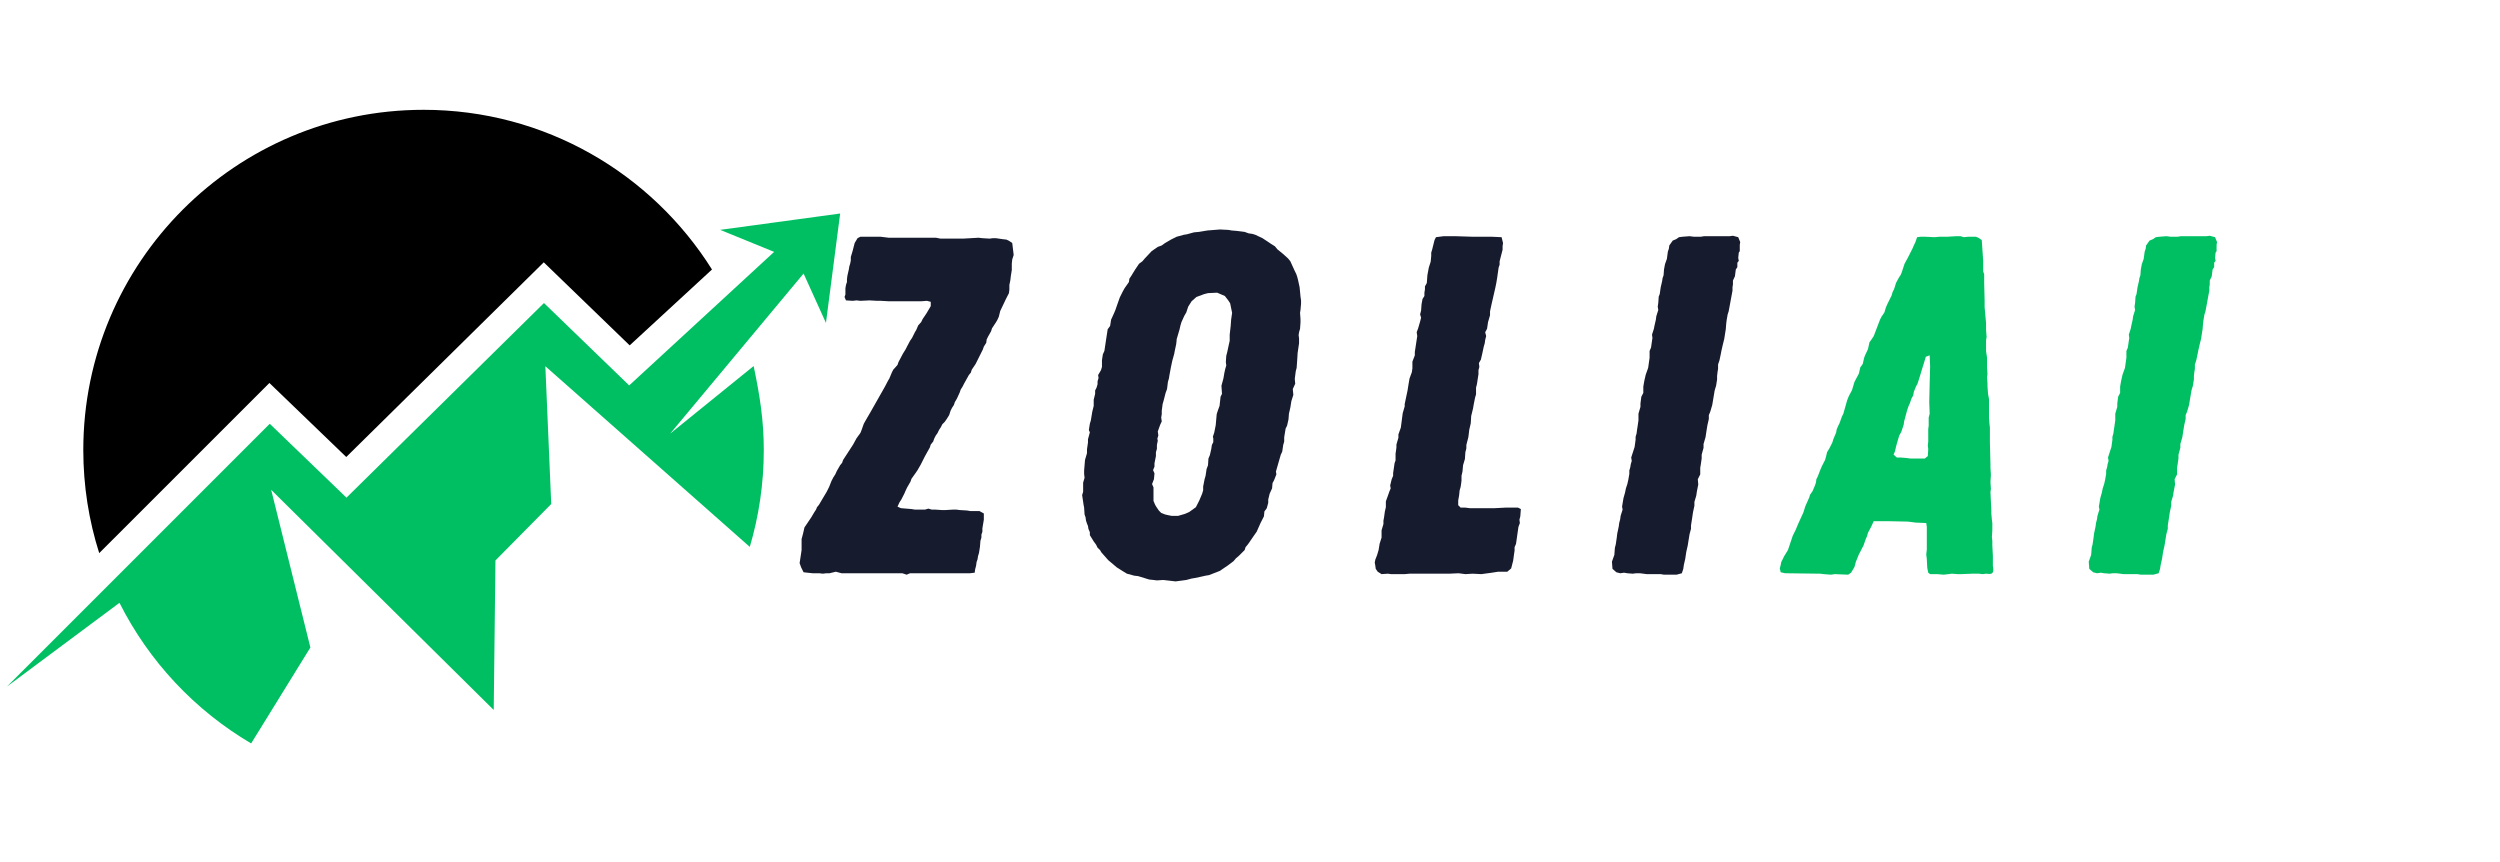
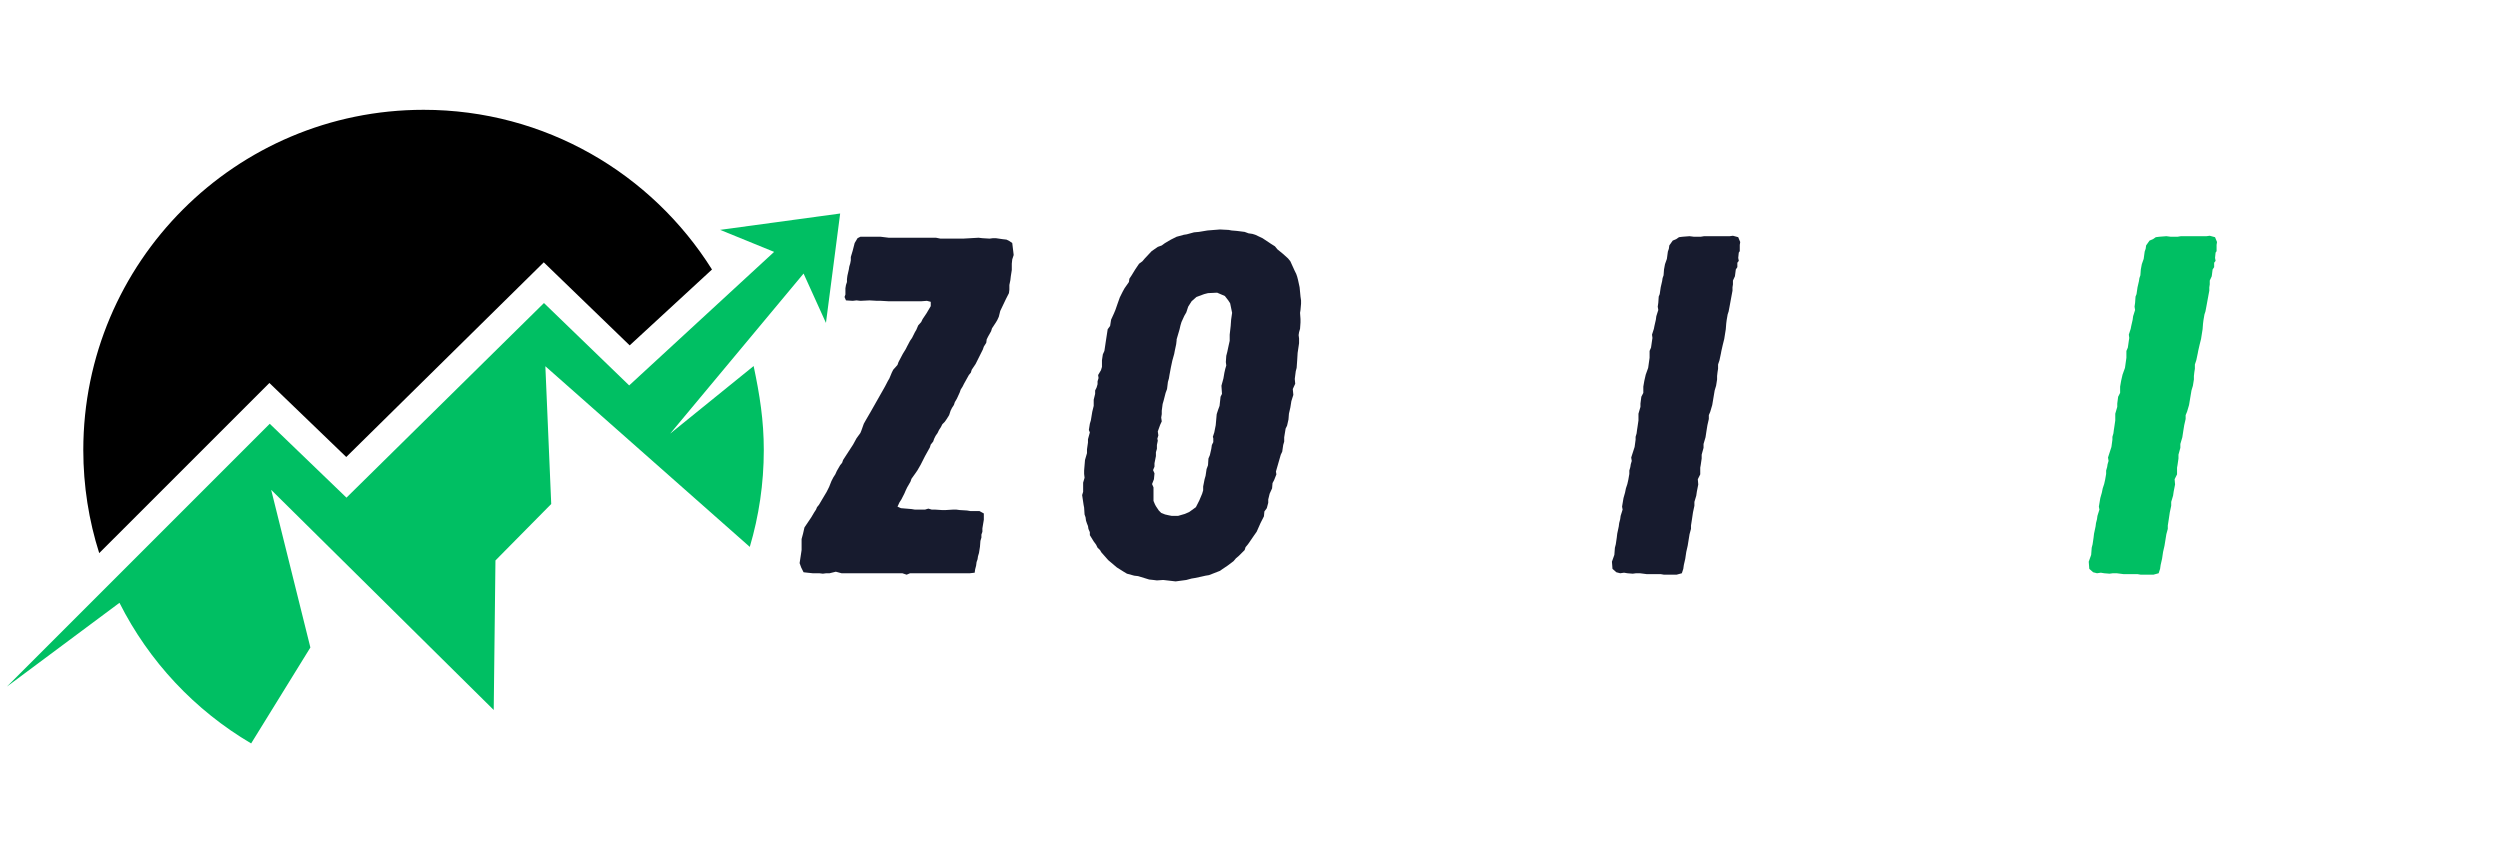
<svg xmlns="http://www.w3.org/2000/svg" width="473" zoomAndPan="magnify" viewBox="0 0 354.75 122.25" height="163" preserveAspectRatio="xMidYMid meet" version="1.0">
  <defs>
    <g />
    <clipPath id="dcf47766ab">
      <path d="M 0.957 30 L 119.48 30 L 119.48 105.777 L 0.957 105.777 Z M 0.957 30 " clip-rule="nonzero" />
    </clipPath>
    <clipPath id="5060abcd38">
      <path d="M 11 15.582 L 102 15.582 L 102 79 L 11 79 Z M 11 15.582 " clip-rule="nonzero" />
    </clipPath>
  </defs>
  <g fill="#171b2e" fill-opacity="1">
    <g transform="translate(113.746, 81.407)">
      <g>
        <path d="M 14.906 0.141 L 14.297 -0.062 L 5.672 -0.062 L 4.859 -0.281 L 3.969 -0.062 L 3.484 -0.062 L 3.016 0 L 2.531 -0.062 L 1.578 -0.062 L 0.828 -0.141 L 0.281 -0.203 L -0.062 -0.891 L -0.281 -1.5 L -0.062 -2.938 L 0 -3.359 L 0 -4.922 L 0.203 -5.672 L 0.406 -6.562 L 1.375 -8 L 1.781 -8.688 L 2.047 -9.094 L 2.188 -9.438 L 2.469 -9.781 L 2.875 -10.469 L 3.562 -11.625 L 3.906 -12.312 L 4.234 -13.141 L 4.516 -13.688 L 4.781 -14.094 L 5 -14.578 L 5.469 -15.391 L 5.75 -15.734 L 5.891 -16.141 L 7.312 -18.328 L 7.797 -19.219 L 8.344 -19.969 L 8.484 -20.312 L 8.828 -21.281 L 9.172 -21.891 L 9.844 -23.047 L 11.828 -26.547 L 12.25 -27.359 L 12.453 -27.703 L 12.797 -28.531 L 13 -28.938 L 13.609 -29.625 L 13.75 -30.031 L 14.359 -31.188 L 14.781 -31.875 L 14.984 -32.281 L 15.391 -33.047 L 15.672 -33.453 L 16.078 -34.266 L 16.281 -34.609 L 16.547 -35.234 L 16.969 -35.703 L 17.172 -36.125 L 17.719 -36.938 L 18.328 -37.969 L 18.328 -38.578 L 17.781 -38.719 L 16.969 -38.656 L 12.375 -38.656 L 11.281 -38.719 L 10.734 -38.719 L 9.641 -38.781 L 8.344 -38.719 L 7.797 -38.781 L 7.25 -38.719 L 6.297 -38.781 L 6.094 -39.266 L 6.219 -39.609 L 6.219 -40.5 L 6.297 -40.969 L 6.438 -41.391 L 6.438 -41.797 L 6.5 -42.281 L 6.703 -43.172 L 6.766 -43.578 L 6.906 -44.047 L 6.984 -44.469 L 6.984 -44.938 L 7.25 -45.828 L 7.531 -46.922 L 7.938 -47.609 L 8.344 -47.812 L 11.219 -47.812 L 12.375 -47.672 L 19.078 -47.672 L 19.703 -47.547 L 22.922 -47.547 L 25.109 -47.672 L 25.656 -47.609 L 26.672 -47.547 L 27.156 -47.609 L 27.562 -47.609 L 28.531 -47.469 L 29.078 -47.406 L 29.484 -47.203 L 29.891 -46.922 L 30.031 -45.766 L 30.094 -45.219 L 29.891 -44.594 L 29.828 -43.984 L 29.828 -43.094 L 29.688 -42.203 L 29.625 -41.656 L 29.484 -40.969 L 29.484 -40.297 L 29.422 -39.812 L 29 -38.984 L 28.188 -37.281 L 27.984 -36.453 L 27.766 -35.984 L 27.562 -35.641 L 27.016 -34.812 L 26.891 -34.406 L 26.469 -33.656 L 26.266 -33.25 L 26.203 -32.766 L 25.859 -32.219 L 25.719 -31.812 L 24.688 -29.75 L 24.141 -28.938 L 24.016 -28.531 L 23.734 -28.188 L 23.047 -26.953 L 22.844 -26.547 L 22.578 -26.125 L 22.438 -25.719 L 22.031 -24.828 L 21.75 -24.359 L 21.609 -23.938 L 21.344 -23.531 L 21.141 -23.125 L 20.938 -22.5 L 20.594 -21.953 L 20.312 -21.547 L 19.969 -21.203 L 19.766 -20.797 L 19.5 -20.391 L 19.297 -19.969 L 19.016 -19.562 L 18.812 -19.156 L 18.672 -18.75 L 18.328 -18.328 L 18.203 -17.922 L 17.516 -16.688 L 16.891 -15.453 L 16.422 -14.641 L 16.141 -14.234 L 15.594 -13.469 L 15.453 -13.062 L 14.984 -12.25 L 14.781 -11.828 L 14.578 -11.359 L 14.156 -10.531 L 13.891 -10.125 L 13.609 -9.516 L 14.094 -9.297 L 15.594 -9.172 L 16.078 -9.094 L 17.516 -9.094 L 17.984 -9.234 L 18.469 -9.094 L 18.953 -9.094 L 19.906 -9.031 L 20.453 -9.031 L 21.484 -9.094 L 21.953 -9.094 L 22.438 -9.031 L 23.469 -8.969 L 23.938 -8.891 L 25.234 -8.891 L 25.859 -8.547 L 25.859 -7.656 L 25.656 -6.438 L 25.656 -5.953 L 25.516 -5.547 L 25.516 -5.125 L 25.375 -4.656 L 25.312 -3.828 L 25.172 -2.938 L 25.031 -2.469 L 24.969 -2.047 L 24.828 -1.641 L 24.766 -1.156 L 24.625 -0.609 L 24.562 -0.141 L 23.875 -0.062 L 15.391 -0.062 Z M 14.906 0.141 " />
      </g>
    </g>
  </g>
  <g fill="#171b2e" fill-opacity="1">
    <g transform="translate(150.275, 81.407)">
      <g>
        <path d="M 16.547 1.094 L 14.781 0.891 L 13.891 0.953 L 13.406 0.891 L 12.797 0.828 L 11.219 0.344 L 10.672 0.281 L 9.641 0 L 9.172 -0.281 L 8.203 -0.891 L 6.984 -1.922 L 6.016 -3.016 L 5.812 -3.359 L 5.469 -3.688 L 5.266 -4.109 L 4.922 -4.578 L 4.375 -5.469 L 4.375 -5.891 L 4.172 -6.359 L 4.109 -6.766 L 3.969 -7.109 L 3.828 -7.531 L 3.766 -8 L 3.625 -8.406 L 3.562 -9.375 L 3.484 -9.781 L 3.281 -11.156 L 3.422 -11.625 L 3.422 -12.922 L 3.625 -13.609 L 3.562 -14.156 L 3.562 -14.641 L 3.688 -16.141 L 3.969 -17.109 L 3.969 -17.656 L 4.109 -18.609 L 4.109 -19.078 L 4.375 -20.047 L 4.234 -20.391 L 4.375 -21.281 L 4.516 -21.75 L 4.719 -22.984 L 4.922 -23.812 L 4.922 -24.688 L 5.125 -25.516 L 5.125 -26 L 5.328 -26.406 L 5.469 -26.891 L 5.469 -27.297 L 5.609 -27.766 L 5.547 -28.188 L 5.953 -28.875 L 6.094 -29.344 L 6.094 -30.297 L 6.219 -31.125 L 6.438 -31.609 L 6.5 -32.016 L 6.641 -32.969 L 6.906 -34.688 L 7.25 -35.156 L 7.391 -36.047 L 7.797 -36.938 L 8 -37.422 L 8.281 -38.234 L 8.625 -39.203 L 9.031 -40.016 L 9.297 -40.5 L 9.922 -41.391 L 9.984 -41.859 L 10.266 -42.281 L 10.812 -43.172 L 11.359 -43.984 L 11.828 -44.328 L 12.172 -44.734 L 13.141 -45.766 L 14.016 -46.375 L 14.578 -46.578 L 15.047 -46.922 L 15.875 -47.406 L 16.688 -47.812 L 17.719 -48.094 L 18.125 -48.156 L 19.156 -48.438 L 19.844 -48.5 L 21.062 -48.703 L 22.031 -48.781 L 22.844 -48.844 L 24.078 -48.781 L 24.484 -48.703 L 25.234 -48.641 L 26.344 -48.5 L 26.891 -48.297 L 27.438 -48.219 L 27.844 -48.094 L 28.875 -47.609 L 30.094 -46.797 L 30.641 -46.453 L 30.984 -46.031 L 31.734 -45.422 L 32.5 -44.734 L 32.828 -44.328 L 33.047 -43.844 L 33.453 -42.953 L 33.656 -42.547 L 33.797 -42.141 L 33.922 -41.656 L 34.141 -40.641 L 34.266 -39.328 L 34.344 -38.781 L 34.344 -38.312 L 34.266 -37.422 L 34.203 -37.016 L 34.266 -36.125 L 34.266 -35.641 L 34.203 -34.75 L 34.062 -34.266 L 34 -33.859 L 34.062 -33.375 L 34.062 -32.703 L 34 -32.281 L 33.859 -31.328 L 33.797 -30.297 L 33.719 -29.203 L 33.594 -28.734 L 33.453 -27.641 L 33.516 -26.953 L 33.172 -26.203 L 33.25 -25.375 L 32.969 -24.484 L 32.828 -23.594 L 32.625 -22.703 L 32.562 -21.891 L 32.359 -21 L 32.156 -20.594 L 31.953 -19.359 L 31.953 -18.75 L 31.812 -18.266 L 31.672 -17.312 L 31.469 -16.891 L 30.781 -14.5 L 30.844 -14.094 L 30.516 -13.266 L 30.297 -12.859 L 30.234 -12.109 L 29.891 -11.359 L 29.688 -10.531 L 29.688 -10.062 L 29.484 -9.297 L 29.141 -8.828 L 29.078 -8.141 L 28.594 -7.188 L 28.047 -5.953 L 27.703 -5.469 L 27.094 -4.578 L 26.812 -4.172 L 26.469 -3.766 L 26.344 -3.359 L 25.516 -2.531 L 25.109 -2.188 L 24.766 -1.781 L 23.938 -1.156 L 23.125 -0.609 L 22.844 -0.406 L 21.281 0.203 L 20.797 0.281 L 20.25 0.406 L 19.297 0.609 L 18.812 0.688 L 18.062 0.891 Z M 16 -8.203 L 16.891 -8.203 L 17.859 -8.484 L 18.469 -8.75 L 19.422 -9.438 L 19.906 -10.391 L 20.312 -11.359 L 20.453 -11.828 L 20.453 -12.375 L 20.656 -13.406 L 20.797 -13.891 L 20.938 -14.844 L 21.141 -15.391 L 21.203 -16.344 L 21.406 -16.828 L 21.609 -17.719 L 21.688 -18.266 L 21.891 -18.672 L 21.891 -19.219 L 21.828 -19.422 L 22.031 -20.047 L 22.234 -21.062 L 22.375 -22.641 L 22.578 -23.266 L 22.781 -23.812 L 22.922 -25.109 L 23.125 -25.516 L 23.047 -26.672 L 23.328 -27.703 L 23.469 -28.531 L 23.594 -29.078 L 23.734 -29.547 L 23.672 -30.031 L 23.734 -30.922 L 23.875 -31.469 L 24.078 -32.422 L 24.219 -33.047 L 24.219 -33.922 L 24.359 -35.156 L 24.422 -36.047 L 24.562 -37.016 L 24.281 -38.375 L 24.016 -38.781 L 23.531 -39.406 L 22.438 -39.875 L 21.141 -39.812 L 20.594 -39.672 L 19.5 -39.266 L 18.812 -38.656 L 18.328 -37.891 L 18.062 -37.078 L 17.781 -36.594 L 17.375 -35.703 L 17.234 -35.234 L 17.109 -34.688 L 16.688 -33.25 L 16.688 -33.109 L 16.625 -32.562 L 16.422 -31.609 L 16.344 -31.188 L 16.078 -30.234 L 15.875 -29.281 L 15.672 -28.188 L 15.594 -27.703 L 15.453 -27.219 L 15.328 -26.203 L 15.125 -25.656 L 14.844 -24.562 L 14.703 -24.078 L 14.578 -23.125 L 14.578 -22.641 L 14.5 -22.156 L 14.578 -21.609 L 14.359 -21.141 L 14.016 -20.188 L 14.094 -19.625 L 13.953 -19.156 L 14.016 -18.875 L 13.891 -18.266 L 13.891 -17.719 L 13.75 -17.234 L 13.75 -16.688 L 13.547 -15.672 L 13.547 -15.188 L 13.344 -14.703 L 13.547 -14.234 L 13.469 -13.406 L 13.203 -12.719 L 13.406 -12.25 L 13.406 -10.328 L 13.609 -9.844 L 13.75 -9.578 L 14.156 -8.969 L 14.5 -8.625 L 15.047 -8.406 L 15.594 -8.281 Z M 16 -8.203 " />
      </g>
    </g>
  </g>
  <g fill="#171b2e" fill-opacity="1">
    <g transform="translate(193.029, 81.407)">
      <g>
-         <path d="M 3.016 0.062 L 2.469 -0.281 L 2.188 -0.688 L 2.125 -1.156 L 2.047 -1.578 L 2.125 -1.984 L 2.391 -2.672 L 2.594 -3.359 L 2.672 -3.828 L 2.734 -4.234 L 3.016 -5.125 L 3.016 -6.156 L 3.281 -7.047 L 3.281 -7.531 L 3.359 -7.938 L 3.484 -8.828 L 3.625 -9.438 L 3.625 -10.266 L 3.969 -11.219 L 4.109 -11.625 L 4.312 -12.109 L 4.234 -12.516 L 4.453 -13.406 L 4.656 -13.891 L 4.656 -14.297 L 4.719 -14.703 L 4.859 -15.672 L 5 -16.078 L 5 -17.031 L 5.062 -17.438 L 5.125 -17.922 L 5.125 -18.328 L 5.406 -19.297 L 5.406 -19.766 L 5.75 -20.734 L 6.016 -22.781 L 6.297 -23.734 L 6.297 -24.078 L 6.703 -26 L 6.844 -26.891 L 6.984 -27.703 L 7.312 -28.594 L 7.391 -29.141 L 7.391 -30.094 L 7.734 -30.984 L 7.734 -31.469 L 7.859 -32.281 L 8.078 -33.719 L 8 -34.266 L 8.203 -34.812 L 8.484 -35.781 L 8.625 -36.328 L 8.484 -36.797 L 8.625 -37.344 L 8.688 -38.234 L 8.828 -38.984 L 9.094 -39.406 L 9.094 -39.875 L 9.172 -40.359 L 9.172 -40.766 L 9.438 -41.25 L 9.516 -42.344 L 9.719 -43.438 L 9.984 -44.266 L 10.062 -45.078 L 10.062 -45.562 L 10.188 -45.969 L 10.531 -47.344 L 10.734 -47.75 L 11.828 -47.891 L 13.469 -47.891 L 16 -47.812 L 18.672 -47.812 L 20.047 -47.75 L 20.25 -46.922 L 20.188 -46.453 L 20.188 -45.969 L 19.766 -44.328 L 19.766 -43.844 L 19.625 -43.438 L 19.422 -42 L 19.297 -41.25 L 19.156 -40.562 L 18.609 -38.172 L 18.406 -37.219 L 18.406 -36.672 L 18.125 -35.703 L 17.984 -34.75 L 17.719 -34.266 L 17.859 -33.719 L 17.719 -33.172 L 17.656 -32.703 L 17.516 -32.219 L 17.312 -31.266 L 17.109 -30.375 L 16.828 -29.891 L 16.891 -29.344 L 16.766 -28.875 L 16.766 -28.312 L 16.547 -26.891 L 16.422 -26.406 L 16.422 -25.453 L 16.281 -24.969 L 16.078 -23.938 L 16 -23.469 L 15.734 -22.375 L 15.672 -21.344 L 15.453 -20.391 L 15.391 -19.844 L 15.328 -19.359 L 15.047 -18.266 L 15.047 -17.781 L 14.906 -17.234 L 14.844 -16.281 L 14.578 -15.391 L 14.5 -14.5 L 14.359 -13.891 L 14.359 -13.203 L 14.297 -12.719 L 14.234 -12.312 L 14.094 -11.828 L 14.016 -11.078 L 13.891 -10.391 L 13.891 -9.719 L 14.234 -9.375 L 14.906 -9.375 L 15.531 -9.297 L 19.078 -9.297 L 20.594 -9.375 L 22.375 -9.375 L 22.781 -9.172 L 22.703 -8.141 L 22.578 -7.656 L 22.641 -7.188 L 22.438 -6.641 L 22.094 -4.234 L 21.891 -3.766 L 21.891 -3.281 L 21.828 -2.875 L 21.688 -1.844 L 21.406 -0.75 L 20.859 -0.281 L 19.562 -0.281 L 18.672 -0.141 L 17.172 0.062 L 15.938 0 L 14.906 0.062 L 13.953 -0.062 L 12.594 0 L 6.984 0 L 6.297 0.062 L 4.375 0.062 L 3.906 0 Z M 3.016 0.062 " />
-       </g>
+         </g>
    </g>
  </g>
  <g fill="#171b2e" fill-opacity="1">
    <g transform="translate(226.686, 81.407)">
      <g>
        <path d="M 9.438 0.141 L 8.969 0.062 L 6.984 0.062 L 6.016 -0.062 L 5.469 -0.062 L 5 0 L 4.234 -0.062 L 3.766 -0.141 L 3.219 -0.062 L 2.672 -0.203 L 2.125 -0.688 L 2.047 -1.703 L 2.391 -2.672 L 2.469 -3.688 L 2.594 -4.172 L 2.734 -5.125 L 2.797 -5.672 L 3.016 -6.703 L 3.078 -7.188 L 3.219 -7.734 L 3.281 -8.203 L 3.562 -9.094 L 3.484 -9.516 L 3.688 -10.734 L 3.906 -11.5 L 4.031 -12.109 L 4.234 -12.719 L 4.375 -13.344 L 4.516 -14.156 L 4.516 -14.641 L 4.656 -15.125 L 4.719 -15.531 L 4.859 -16 L 4.781 -16.484 L 5.266 -17.984 L 5.406 -19.016 L 5.406 -19.422 L 5.547 -19.906 L 5.609 -20.391 L 5.672 -20.797 L 5.812 -21.75 L 5.812 -22.703 L 6.094 -23.672 L 6.094 -24.141 L 6.219 -25.109 L 6.5 -25.656 L 6.5 -26.547 L 6.641 -27.359 L 6.844 -28.25 L 7.188 -29.203 L 7.391 -30.641 L 7.391 -31.609 L 7.594 -32.078 L 7.734 -33.047 L 7.797 -33.453 L 7.734 -33.922 L 8 -34.75 L 8.078 -35.156 L 8.281 -36.047 L 8.344 -36.531 L 8.625 -37.422 L 8.547 -37.891 L 8.625 -38.438 L 8.688 -39.328 L 8.828 -39.672 L 8.969 -40.641 L 9.172 -41.516 L 9.234 -41.938 L 9.375 -42.344 L 9.438 -43.172 L 9.578 -43.922 L 9.844 -44.672 L 9.984 -45.703 L 10.125 -46.109 L 10.188 -46.578 L 10.672 -47.266 L 11.156 -47.469 L 11.562 -47.75 L 12.047 -47.812 L 13.062 -47.891 L 13.688 -47.812 L 14.641 -47.812 L 15.125 -47.891 L 18.75 -47.891 L 19.219 -47.953 L 19.969 -47.75 L 20.25 -47.062 L 20.188 -46.656 L 20.188 -45.766 L 20.047 -45.562 L 19.969 -44.812 L 20.047 -44.391 L 19.844 -44.125 L 19.844 -43.5 L 19.625 -43.172 L 19.5 -42.203 L 19.219 -41.594 L 19.219 -41.047 L 19.156 -40.641 L 19.156 -40.156 L 19.078 -39.75 L 18.75 -37.969 L 18.609 -37.219 L 18.469 -36.797 L 18.328 -35.984 L 18.266 -35.5 L 18.203 -34.688 L 18.125 -34.203 L 17.984 -33.312 L 17.781 -32.5 L 17.578 -31.609 L 17.516 -31.266 L 17.312 -30.297 L 17.109 -29.688 L 17.109 -29.078 L 17.031 -28.594 L 16.969 -28.047 L 16.969 -27.562 L 16.828 -26.672 L 16.625 -26 L 16.281 -23.938 L 16 -22.984 L 15.797 -22.5 L 15.797 -21.953 L 15.594 -21.062 L 15.453 -20.188 L 15.328 -19.359 L 15.047 -18.406 L 15.047 -17.859 L 14.781 -16.891 L 14.781 -16.344 L 14.641 -15.391 L 14.578 -15.047 L 14.578 -14.094 L 14.234 -13.406 L 14.297 -12.656 L 14.094 -11.625 L 14.016 -11.078 L 13.75 -10.188 L 13.75 -9.641 L 13.547 -8.688 L 13.406 -7.734 L 13.266 -6.844 L 13.266 -6.359 L 13.062 -5.609 L 12.797 -3.969 L 12.594 -3.078 L 12.453 -2.125 L 12.25 -1.234 L 12.172 -0.688 L 11.969 -0.062 L 11.219 0.141 Z M 9.438 0.141 " />
      </g>
    </g>
  </g>
  <g fill="#00bf63" fill-opacity="1">
    <g transform="translate(254.258, 81.407)">
      <g>
-         <path d="M 5.547 0.141 L 4.516 0.062 L 4.031 0 L -0.953 -0.062 L -1.578 -0.203 L -1.703 -0.75 L -1.578 -1.234 L -1.5 -1.641 L -1.094 -2.469 L -0.547 -3.359 L 0.141 -5.406 L 0.547 -6.219 L 0.891 -7.047 L 1.641 -8.688 L 1.922 -9.578 L 2.469 -10.812 L 2.594 -11.219 L 2.938 -11.703 L 3.281 -12.516 L 3.422 -12.922 L 3.484 -13.406 L 3.688 -13.812 L 4.031 -14.703 L 4.234 -15.188 L 4.719 -16.141 L 4.859 -16.625 L 5 -17.234 L 5.328 -17.781 L 5.75 -18.609 L 5.891 -19.078 L 6.297 -20.047 L 6.359 -20.453 L 6.562 -20.938 L 6.766 -21.344 L 7.109 -22.297 L 7.312 -22.703 L 7.859 -24.625 L 8.078 -25.172 L 8.547 -26.062 L 8.891 -27.219 L 9.297 -27.984 L 9.516 -28.391 L 9.719 -29.281 L 10.062 -29.75 L 10.266 -30.641 L 10.391 -30.984 L 10.812 -31.875 L 11.016 -32.828 L 11.359 -33.312 L 11.625 -33.719 L 12.172 -35.156 L 12.516 -36.047 L 12.719 -36.453 L 13.141 -37.078 L 13.344 -37.766 L 13.547 -38.234 L 14.156 -39.469 L 14.297 -39.953 L 14.5 -40.359 L 14.641 -40.766 L 14.781 -41.25 L 15.188 -42 L 15.453 -42.406 L 15.594 -42.75 L 16 -43.984 L 16.484 -44.875 L 17.109 -46.109 L 17.312 -46.578 L 17.516 -47 L 17.781 -47.75 L 18.266 -47.812 L 18.953 -47.812 L 20.25 -47.75 L 20.938 -47.812 L 22.031 -47.812 L 23.328 -47.891 L 23.938 -47.891 L 24.422 -47.75 L 25.031 -47.812 L 26.125 -47.812 L 26.469 -47.672 L 26.953 -47.344 L 27.156 -44.391 L 27.156 -42.891 L 27.297 -42.484 L 27.297 -41.25 L 27.359 -38.781 L 27.359 -37.828 L 27.438 -36.938 L 27.562 -35.578 L 27.562 -34.609 L 27.641 -33.594 L 27.562 -33.109 L 27.562 -31.609 L 27.703 -30.641 L 27.703 -29.281 L 27.766 -28.312 L 27.703 -27.906 L 27.766 -27.016 L 27.766 -26.609 L 27.844 -25.516 L 27.984 -24.766 L 27.984 -22.094 L 28.047 -21.281 L 28.109 -20.734 L 28.109 -18.672 L 28.188 -15.531 L 28.188 -15.047 L 28.25 -14.016 L 28.188 -13 L 28.25 -12.047 L 28.188 -11.562 L 28.312 -8.969 L 28.312 -8.547 L 28.391 -7.656 L 28.453 -7.188 L 28.453 -6.156 L 28.391 -5.203 L 28.453 -4.656 L 28.453 -4.031 L 28.531 -2.531 L 28.531 -1.094 C 28.57 -0.957 28.594 -0.766 28.594 -0.516 C 28.594 -0.266 28.5 -0.094 28.312 0 C 28.176 0.039 28.051 0.051 27.938 0.031 C 27.82 0.008 27.695 0 27.562 0 L 27.094 0.062 L 26.547 0 L 25.578 0 L 24.078 0.062 L 23.531 0.062 L 22.703 0 L 22.234 0.062 L 21.547 0.141 L 20.656 0.062 L 19.625 0.062 L 19.359 -0.141 L 19.219 -0.828 L 19.156 -2.047 L 19.078 -2.734 L 19.156 -3.422 L 19.156 -6.641 L 19.078 -7.188 L 17.578 -7.25 L 16.484 -7.391 L 13.469 -7.453 L 11.625 -7.453 L 11.281 -6.703 L 10.812 -5.812 L 10.672 -5.328 L 10.469 -4.859 L 10.188 -4.031 L 9.516 -2.734 L 9.094 -1.703 L 8.891 -0.953 L 8.688 -0.609 L 8.406 -0.141 L 8 0.141 L 6.094 0.062 Z M 16.828 -16.344 L 18.875 -16.344 L 19.297 -16.688 L 19.359 -17.656 L 19.297 -18.203 L 19.359 -18.75 L 19.359 -20.516 L 19.422 -21 L 19.422 -22.156 L 19.562 -22.703 L 19.5 -24.359 L 19.562 -26.953 L 19.625 -29.422 L 19.562 -30.984 L 19.016 -30.781 L 18.75 -29.891 L 18.406 -28.797 L 18.203 -28.109 L 17.859 -27.016 L 17.578 -26.469 L 17.312 -25.797 L 17.234 -25.312 L 16.969 -24.828 L 16.766 -24.219 L 16.547 -23.734 L 16.344 -23.125 L 15.938 -21.609 L 15.875 -21.141 L 15.531 -20.109 L 15.25 -19.625 L 14.906 -18.469 L 14.781 -17.984 L 14.641 -17.375 L 14.438 -16.891 L 14.906 -16.484 L 15.453 -16.484 L 16.219 -16.422 Z M 16.828 -16.344 " />
-       </g>
+         </g>
    </g>
  </g>
  <g fill="#00bf63" fill-opacity="1">
    <g transform="translate(294.345, 81.407)">
      <g>
        <path d="M 9.438 0.141 L 8.969 0.062 L 6.984 0.062 L 6.016 -0.062 L 5.469 -0.062 L 5 0 L 4.234 -0.062 L 3.766 -0.141 L 3.219 -0.062 L 2.672 -0.203 L 2.125 -0.688 L 2.047 -1.703 L 2.391 -2.672 L 2.469 -3.688 L 2.594 -4.172 L 2.734 -5.125 L 2.797 -5.672 L 3.016 -6.703 L 3.078 -7.188 L 3.219 -7.734 L 3.281 -8.203 L 3.562 -9.094 L 3.484 -9.516 L 3.688 -10.734 L 3.906 -11.5 L 4.031 -12.109 L 4.234 -12.719 L 4.375 -13.344 L 4.516 -14.156 L 4.516 -14.641 L 4.656 -15.125 L 4.719 -15.531 L 4.859 -16 L 4.781 -16.484 L 5.266 -17.984 L 5.406 -19.016 L 5.406 -19.422 L 5.547 -19.906 L 5.609 -20.391 L 5.672 -20.797 L 5.812 -21.75 L 5.812 -22.703 L 6.094 -23.672 L 6.094 -24.141 L 6.219 -25.109 L 6.5 -25.656 L 6.5 -26.547 L 6.641 -27.359 L 6.844 -28.25 L 7.188 -29.203 L 7.391 -30.641 L 7.391 -31.609 L 7.594 -32.078 L 7.734 -33.047 L 7.797 -33.453 L 7.734 -33.922 L 8 -34.75 L 8.078 -35.156 L 8.281 -36.047 L 8.344 -36.531 L 8.625 -37.422 L 8.547 -37.891 L 8.625 -38.438 L 8.688 -39.328 L 8.828 -39.672 L 8.969 -40.641 L 9.172 -41.516 L 9.234 -41.938 L 9.375 -42.344 L 9.438 -43.172 L 9.578 -43.922 L 9.844 -44.672 L 9.984 -45.703 L 10.125 -46.109 L 10.188 -46.578 L 10.672 -47.266 L 11.156 -47.469 L 11.562 -47.75 L 12.047 -47.812 L 13.062 -47.891 L 13.688 -47.812 L 14.641 -47.812 L 15.125 -47.891 L 18.75 -47.891 L 19.219 -47.953 L 19.969 -47.75 L 20.25 -47.062 L 20.188 -46.656 L 20.188 -45.766 L 20.047 -45.562 L 19.969 -44.812 L 20.047 -44.391 L 19.844 -44.125 L 19.844 -43.5 L 19.625 -43.172 L 19.5 -42.203 L 19.219 -41.594 L 19.219 -41.047 L 19.156 -40.641 L 19.156 -40.156 L 19.078 -39.75 L 18.75 -37.969 L 18.609 -37.219 L 18.469 -36.797 L 18.328 -35.984 L 18.266 -35.5 L 18.203 -34.688 L 18.125 -34.203 L 17.984 -33.312 L 17.781 -32.5 L 17.578 -31.609 L 17.516 -31.266 L 17.312 -30.297 L 17.109 -29.688 L 17.109 -29.078 L 17.031 -28.594 L 16.969 -28.047 L 16.969 -27.562 L 16.828 -26.672 L 16.625 -26 L 16.281 -23.938 L 16 -22.984 L 15.797 -22.5 L 15.797 -21.953 L 15.594 -21.062 L 15.453 -20.188 L 15.328 -19.359 L 15.047 -18.406 L 15.047 -17.859 L 14.781 -16.891 L 14.781 -16.344 L 14.641 -15.391 L 14.578 -15.047 L 14.578 -14.094 L 14.234 -13.406 L 14.297 -12.656 L 14.094 -11.625 L 14.016 -11.078 L 13.75 -10.188 L 13.75 -9.641 L 13.547 -8.688 L 13.406 -7.734 L 13.266 -6.844 L 13.266 -6.359 L 13.062 -5.609 L 12.797 -3.969 L 12.594 -3.078 L 12.453 -2.125 L 12.25 -1.234 L 12.172 -0.688 L 11.969 -0.062 L 11.219 0.141 Z M 9.438 0.141 " />
      </g>
    </g>
  </g>
  <g clip-path="url(#dcf47766ab)">
    <path fill="#00bf63" d="M 95.094 61.535 L 106.941 51.941 C 107.805 56.035 108.383 59.641 108.383 63.863 C 108.383 68.637 107.684 73.25 106.395 77.605 L 77.387 51.969 L 78.219 71.516 L 70.305 79.527 L 70.059 100.746 L 38.48 69.508 L 44.043 91.879 L 35.637 105.492 C 27.648 100.789 21.133 93.852 16.953 85.539 L 0.984 97.426 L 38.277 60.133 L 49.164 70.617 L 77.188 43 L 89.281 54.691 L 109.848 35.742 L 102.184 32.617 L 119.219 30.297 L 117.203 45.82 L 114.027 38.816 Z M 95.094 61.535 " fill-opacity="1" fill-rule="evenodd" />
  </g>
  <g clip-path="url(#5060abcd38)">
    <path fill="#000000" d="M 60.102 15.582 C 77.355 15.582 92.492 24.633 101.031 38.242 L 89.352 49.008 L 77.16 37.223 L 49.133 64.848 L 38.227 54.344 L 14.078 78.488 C 12.613 73.875 11.82 68.961 11.82 63.859 C 11.82 37.195 33.438 15.582 60.102 15.582 " fill-opacity="1" fill-rule="evenodd" />
  </g>
</svg>